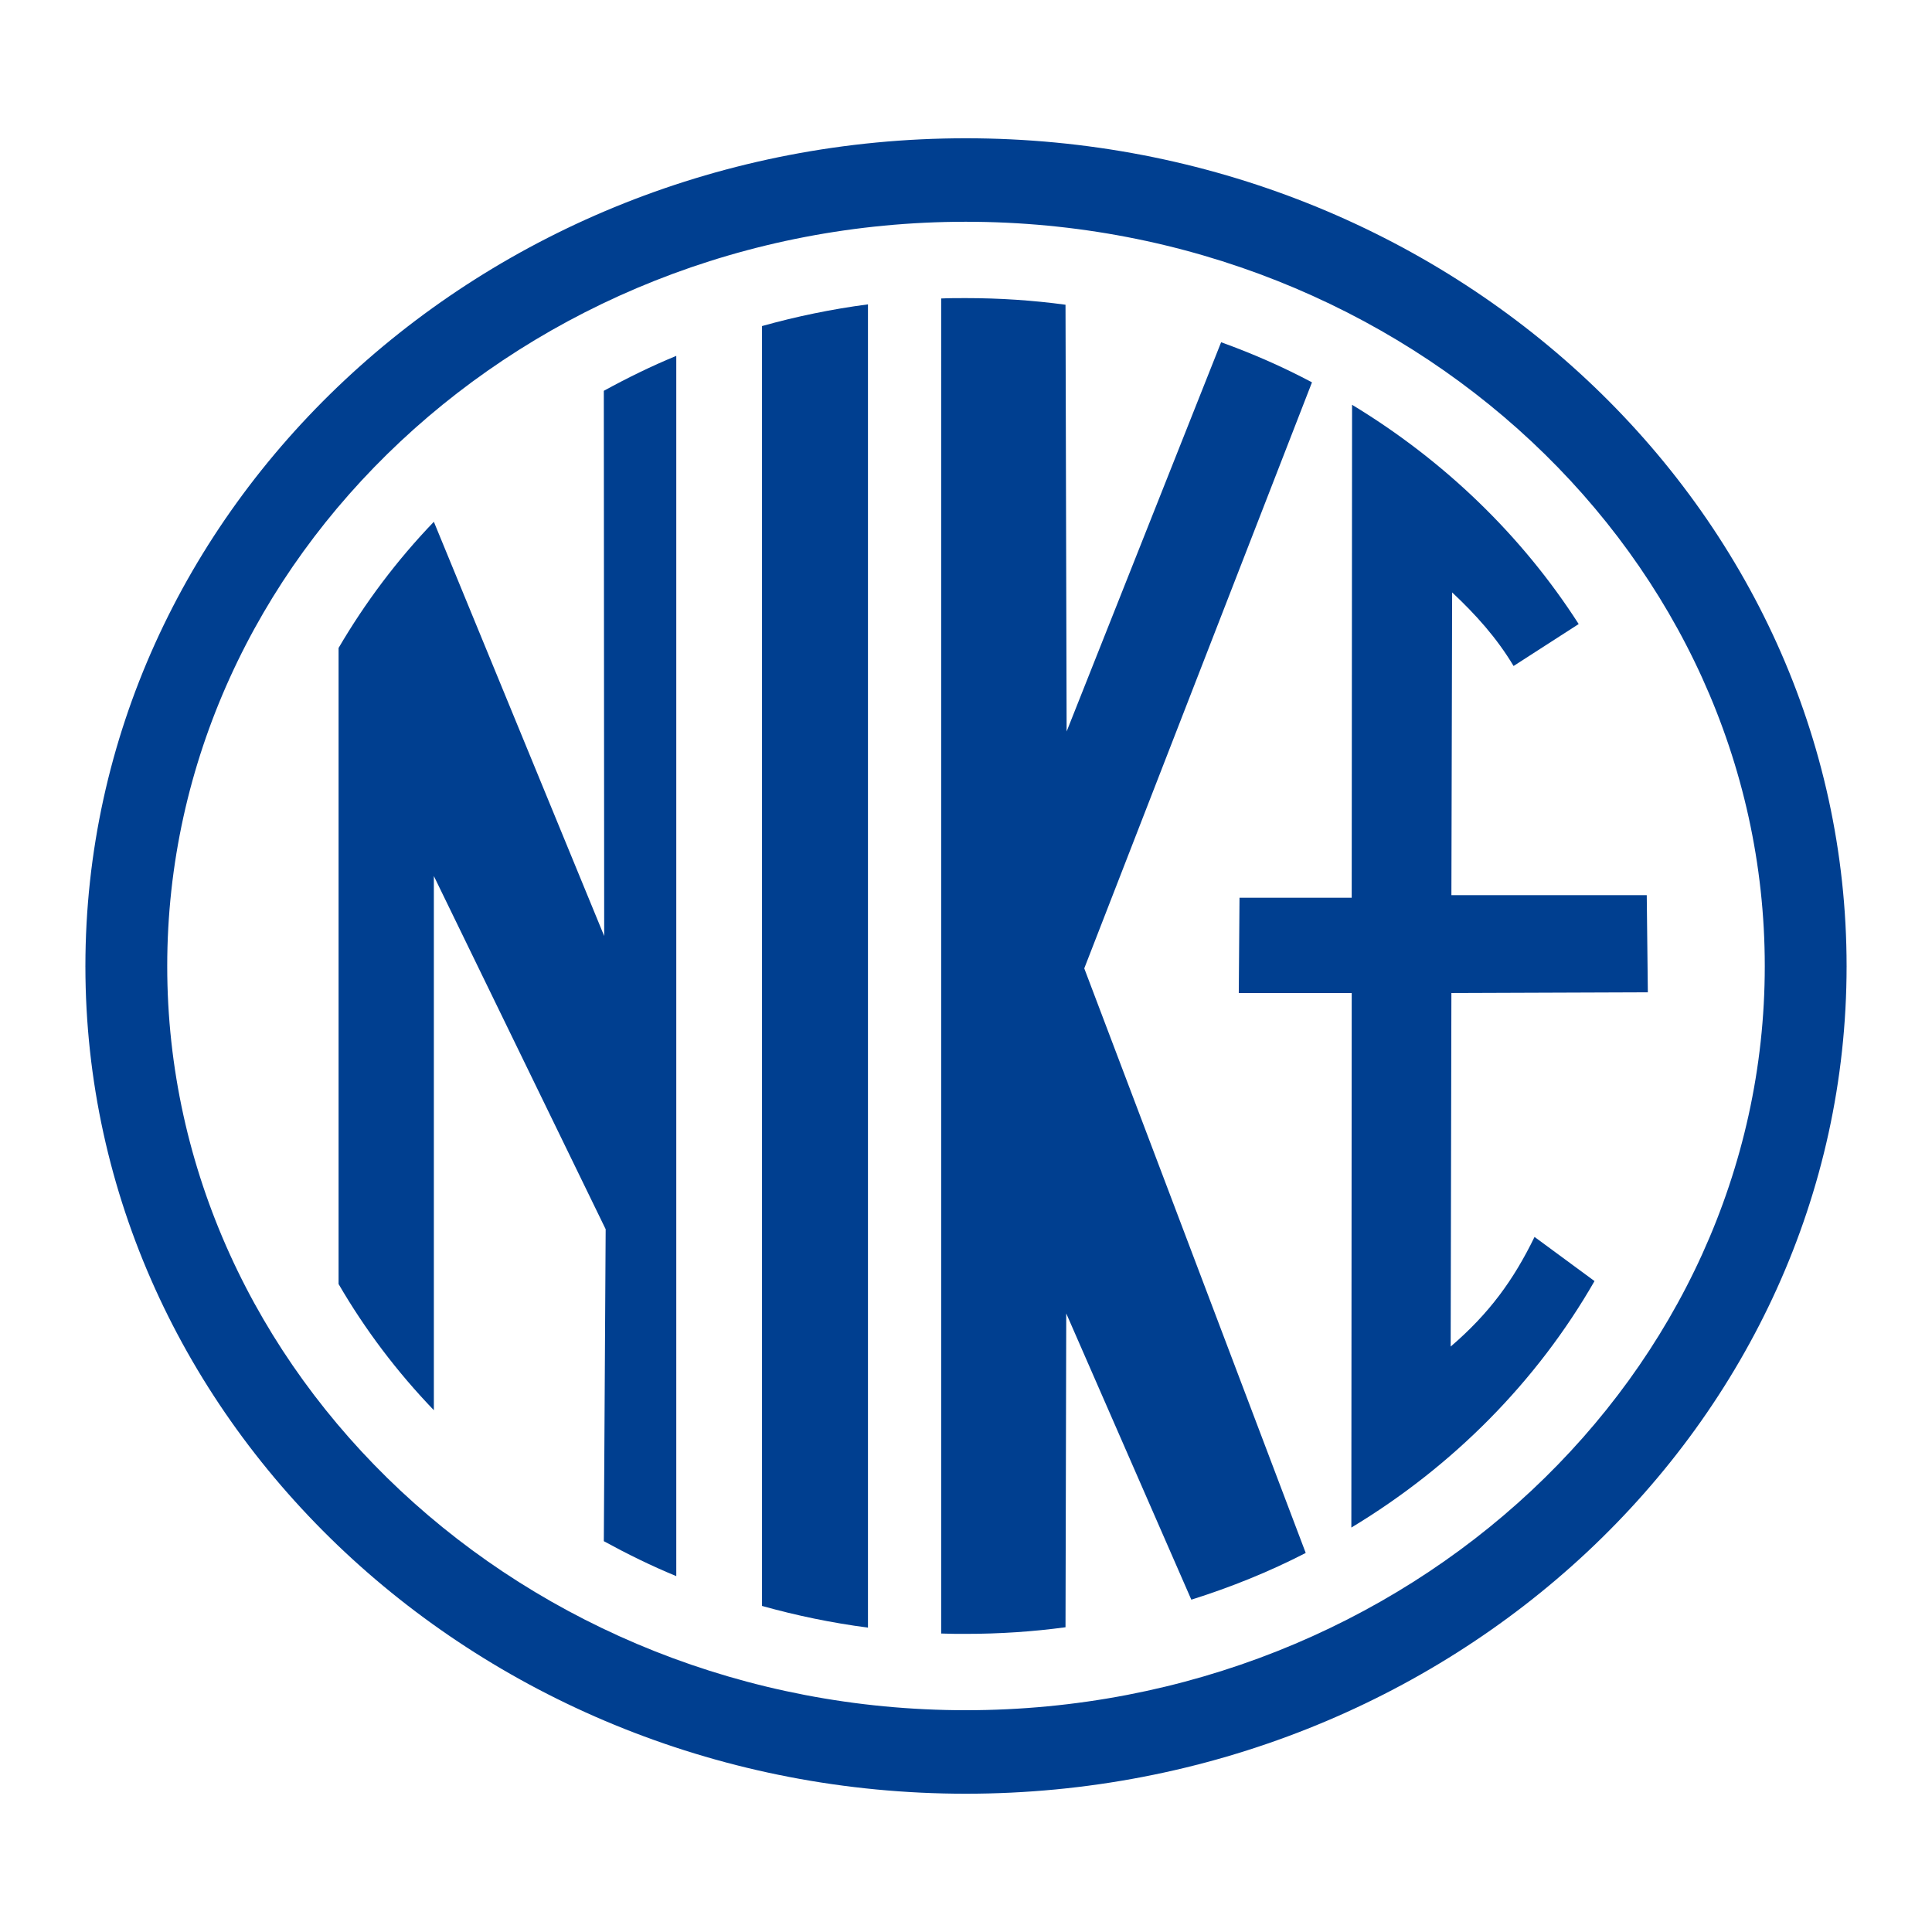
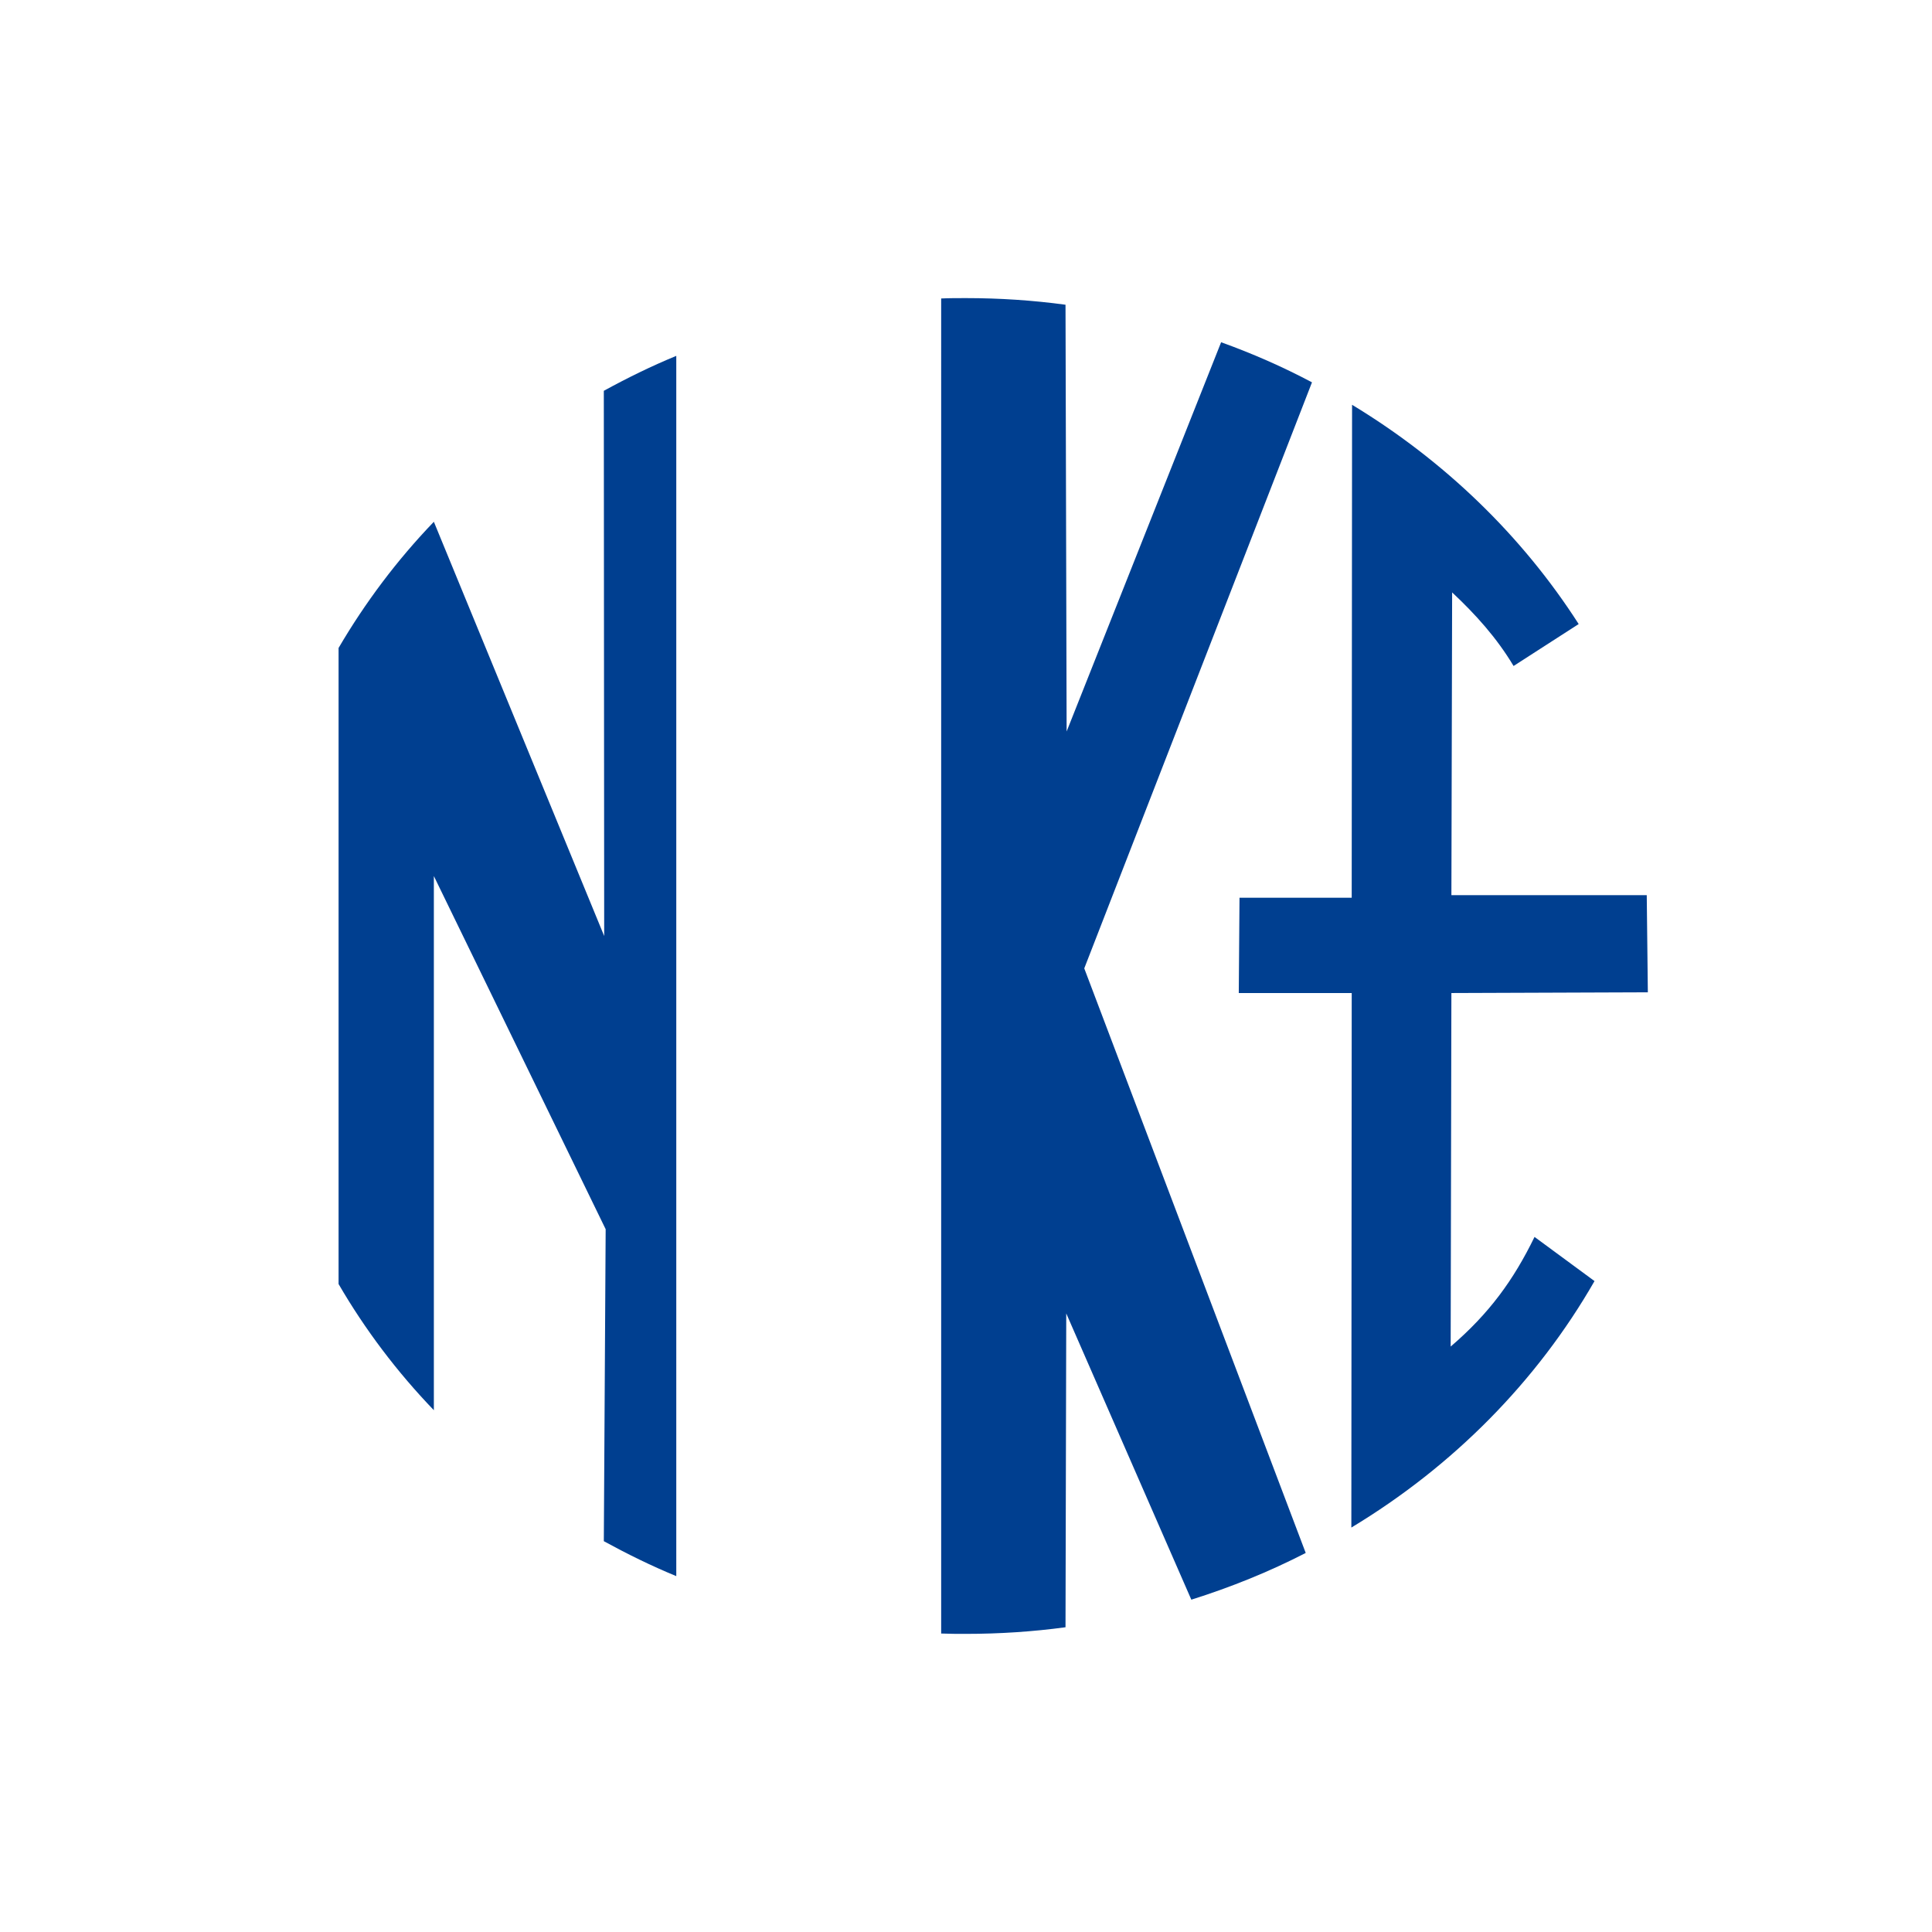
<svg xmlns="http://www.w3.org/2000/svg" version="1.1" id="Calque_1" width="192.756" height="192.755" viewBox="0 0 192.756 192.755" style="overflow:visible;enable-background:new 0 0 192.756 192.755;" xml:space="preserve">
  <g>
-     <polygon style="fill-rule:evenodd;clip-rule:evenodd;fill:#FFFFFF;" points="0,0 192.756,0 192.756,192.755 0,192.755 0,0  " />
-     <path style="fill:#003F90;" d="M96.359,13.779L96.359,13.779l0.001,0.017c24.153,0,46.083,9.227,61.98,24.112   c15.986,14.967,25.895,35.66,25.895,58.486h0.017v0.002v0.001h-0.017c0,22.809-9.908,43.492-25.896,58.456   c-15.897,14.878-37.826,24.107-61.979,24.107v0.017h-0.002h-0.001v-0.017c-24.135,0-46.055-9.229-61.948-24.107   C18.428,139.889,8.52,119.206,8.52,96.397H8.503v-0.001v-0.001H8.52c0-22.827,9.908-43.52,25.891-58.487   c15.893-14.884,37.812-24.111,61.947-24.112v-0.017H96.359L96.359,13.779z M96.36,22.125v0.017h-0.001h-0.002v-0.017   c-22,0-41.958,8.391-56.408,21.923C25.586,57.498,16.684,76.022,16.684,96.395h0.015v0.001v0.001h-0.015   c0,20.354,8.903,38.869,23.264,52.314c14.451,13.527,34.409,21.918,56.41,21.918v-0.016h0.001h0.002v0.016   c22.02,0,41.986-8.391,56.44-21.918c14.366-13.445,23.271-31.961,23.271-52.315h-0.017v-0.001v-0.002h0.017   c0-20.371-8.904-38.895-23.27-52.345C138.348,30.516,118.38,22.125,96.36,22.125L96.36,22.125z" />
    <path style="fill-rule:evenodd;clip-rule:evenodd;fill:#003F90;" d="M67.473,157.251c-2.496-1.027-4.881-2.203-7.23-3.487   l0.184-31.125L43.286,87.404v53.293c-3.67-3.817-6.863-8.038-9.506-12.589V64.647c2.643-4.515,5.835-8.772,9.506-12.589   L60.28,93.386l-0.037-54.395c2.349-1.285,4.734-2.459,7.23-3.486V157.251L67.473,157.251z" />
-     <path style="fill-rule:evenodd;clip-rule:evenodd;fill:#003F90;" d="M86.597,162.389c-3.634-0.476-7.157-1.21-10.571-2.165V32.531   c3.414-0.954,6.937-1.688,10.571-2.165V162.389L86.597,162.389z" />
    <path style="fill-rule:evenodd;clip-rule:evenodd;fill:#003F90;" d="M130.272,154.938c-3.633,1.871-7.45,3.414-11.413,4.662   l-12.479-28.558l-0.074,31.31c-3.267,0.44-6.57,0.66-9.946,0.66c-0.808,0-1.651,0-2.459-0.035V29.779   c0.808-0.037,1.651-0.037,2.459-0.037c3.376,0,6.68,0.22,9.946,0.661l0.111,42.576l15.414-38.833c3.157,1.138,6.166,2.459,9.066,4   l-22.72,58.469L130.272,154.938L130.272,154.938z" />
    <path style="fill-rule:evenodd;clip-rule:evenodd;fill:#003F90;" d="M159.085,127.813c-5.725,9.984-14.093,18.463-24.261,24.592   l0.037-53.33h-11.268l0.073-9.507h11.194l0.036-49.182c9.213,5.579,16.958,13.066,22.609,21.875   c-2.164,1.395-4.33,2.79-6.496,4.185c-1.688-2.826-3.817-5.175-6.13-7.341l-0.073,30.207h19.49l0.109,9.691l-19.6,0.072   c-0.036,11.746-0.036,23.527-0.072,35.271c3.854-3.304,6.275-6.643,8.367-10.938L159.085,127.813L159.085,127.813z" />
  </g>
</svg>